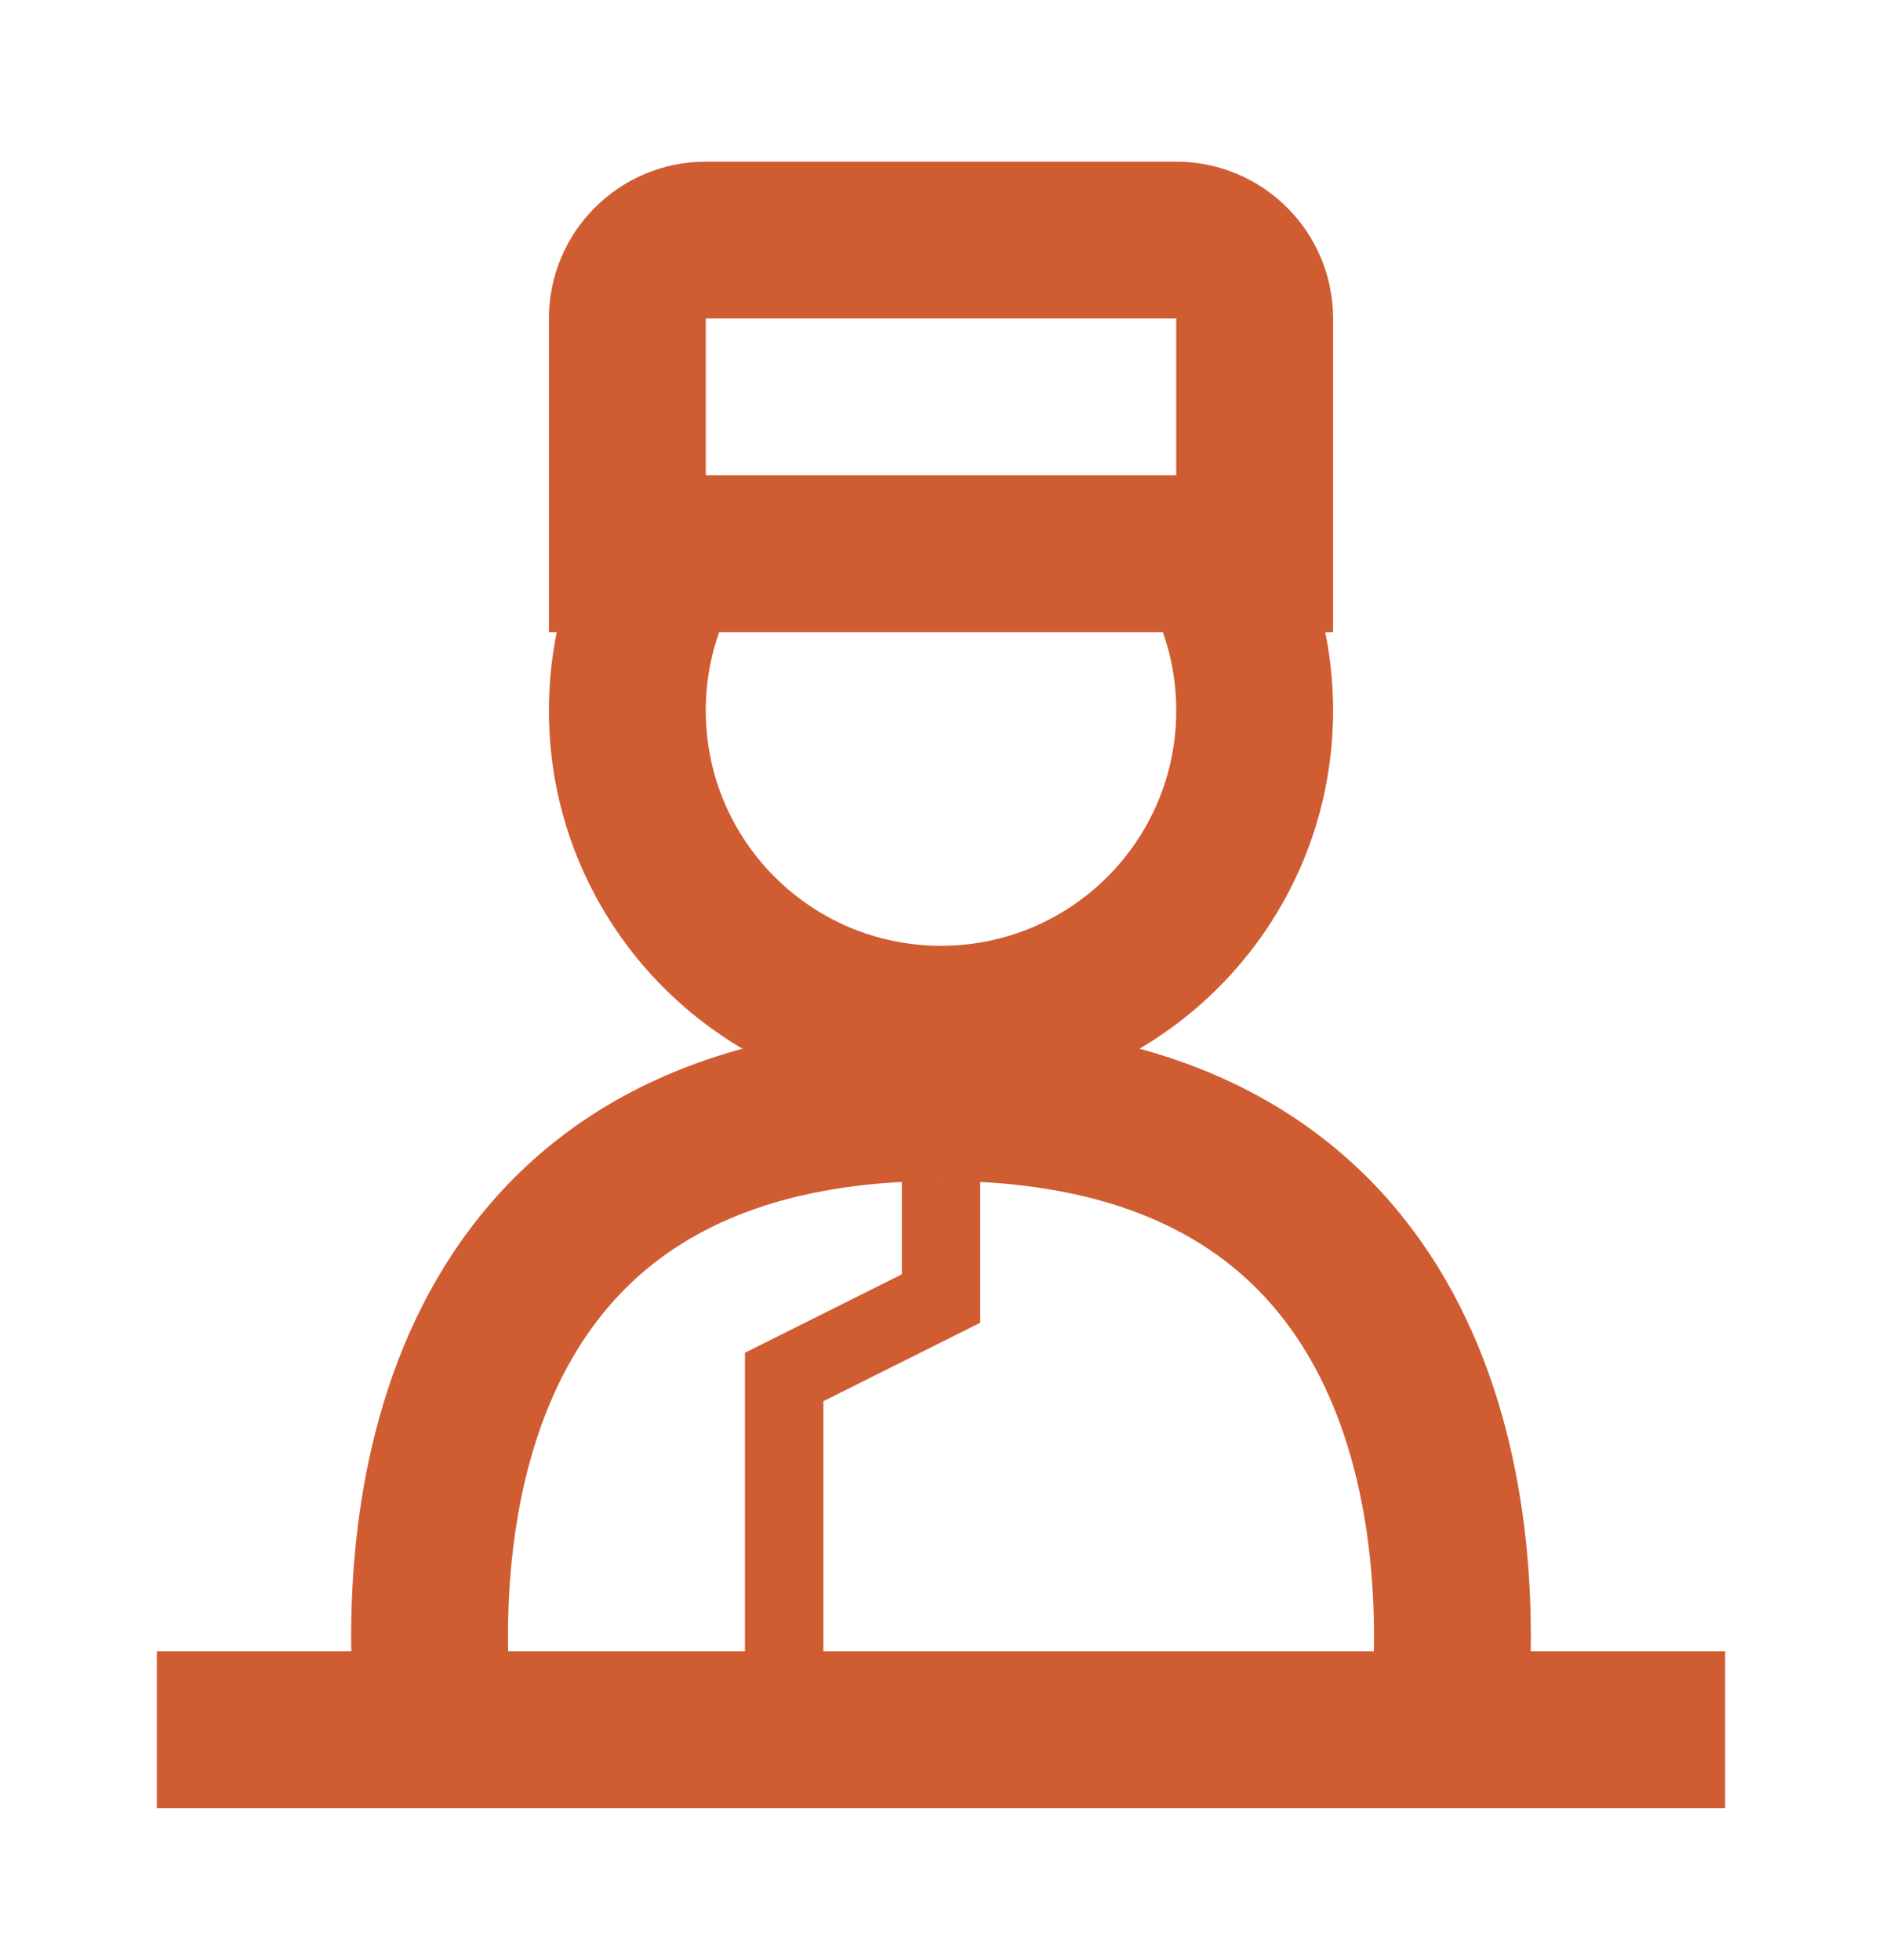
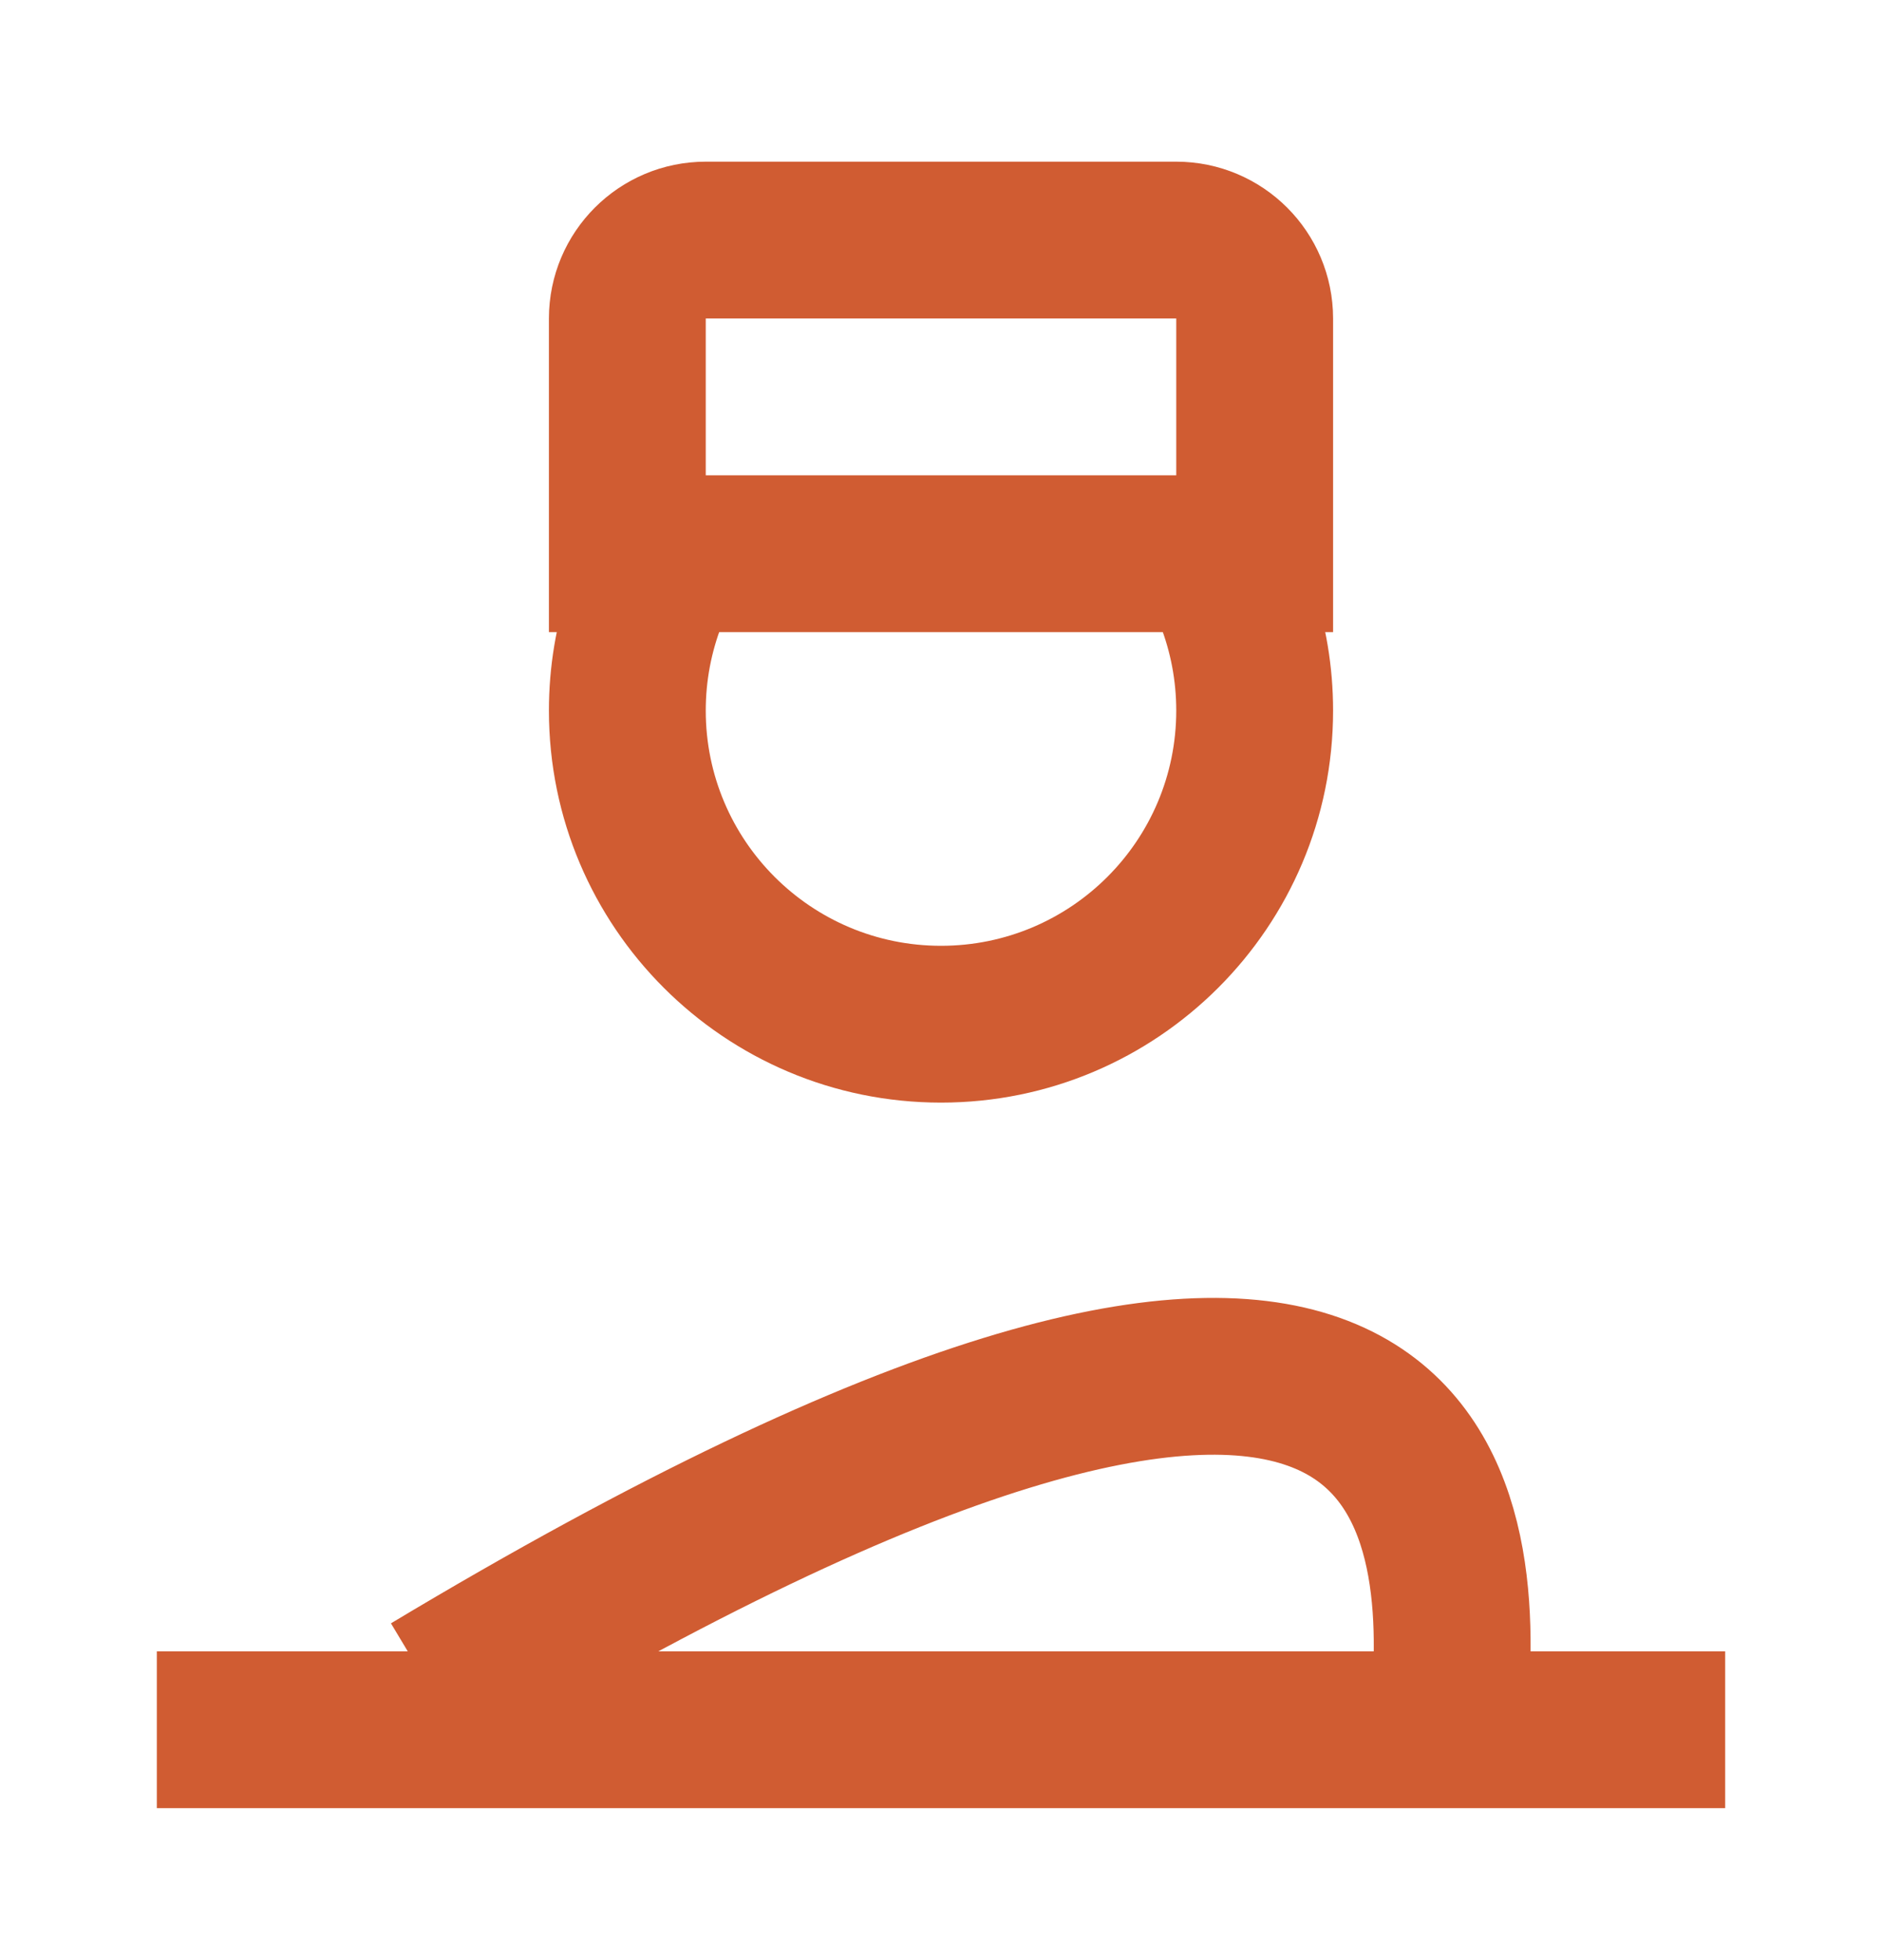
<svg xmlns="http://www.w3.org/2000/svg" width="24" height="25" viewBox="0 0 24 25" fill="none">
-   <path d="M2 22.062H22M5.5 21.562C5.333 18.896 6 14.062 12 14.062C18 14.062 18.667 18.896 18.5 21.562" stroke="#D05C32" stroke-width="2" />
-   <path d="M12 15.062V16.562L10 17.562V22.562" stroke="#D05C32" />
+   <path d="M2 22.062H22M5.5 21.562C18 14.062 18.667 18.896 18.5 21.562" stroke="#D05C32" stroke-width="2" />
  <path fill-rule="evenodd" clip-rule="evenodd" d="M14.236 7.063H16V6.062C16.628 6.898 17 7.937 17 9.063C17 11.824 14.761 14.063 12 14.063C9.239 14.063 7 11.824 7 9.063C7 7.937 7.372 6.898 8 6.062V7.063H9.764C9.289 7.594 9 8.295 9 9.063C9 10.72 10.343 12.063 12 12.063C13.657 12.063 15 10.72 15 9.063C15 8.295 14.711 7.594 14.236 7.063Z" fill="#D05C32" />
  <path d="M16 7.062H8V4.062C8 3.51 8.448 3.062 9 3.062H15C15.552 3.062 16 3.51 16 4.062V7.062Z" stroke="#D05C32" stroke-width="2" />
</svg>